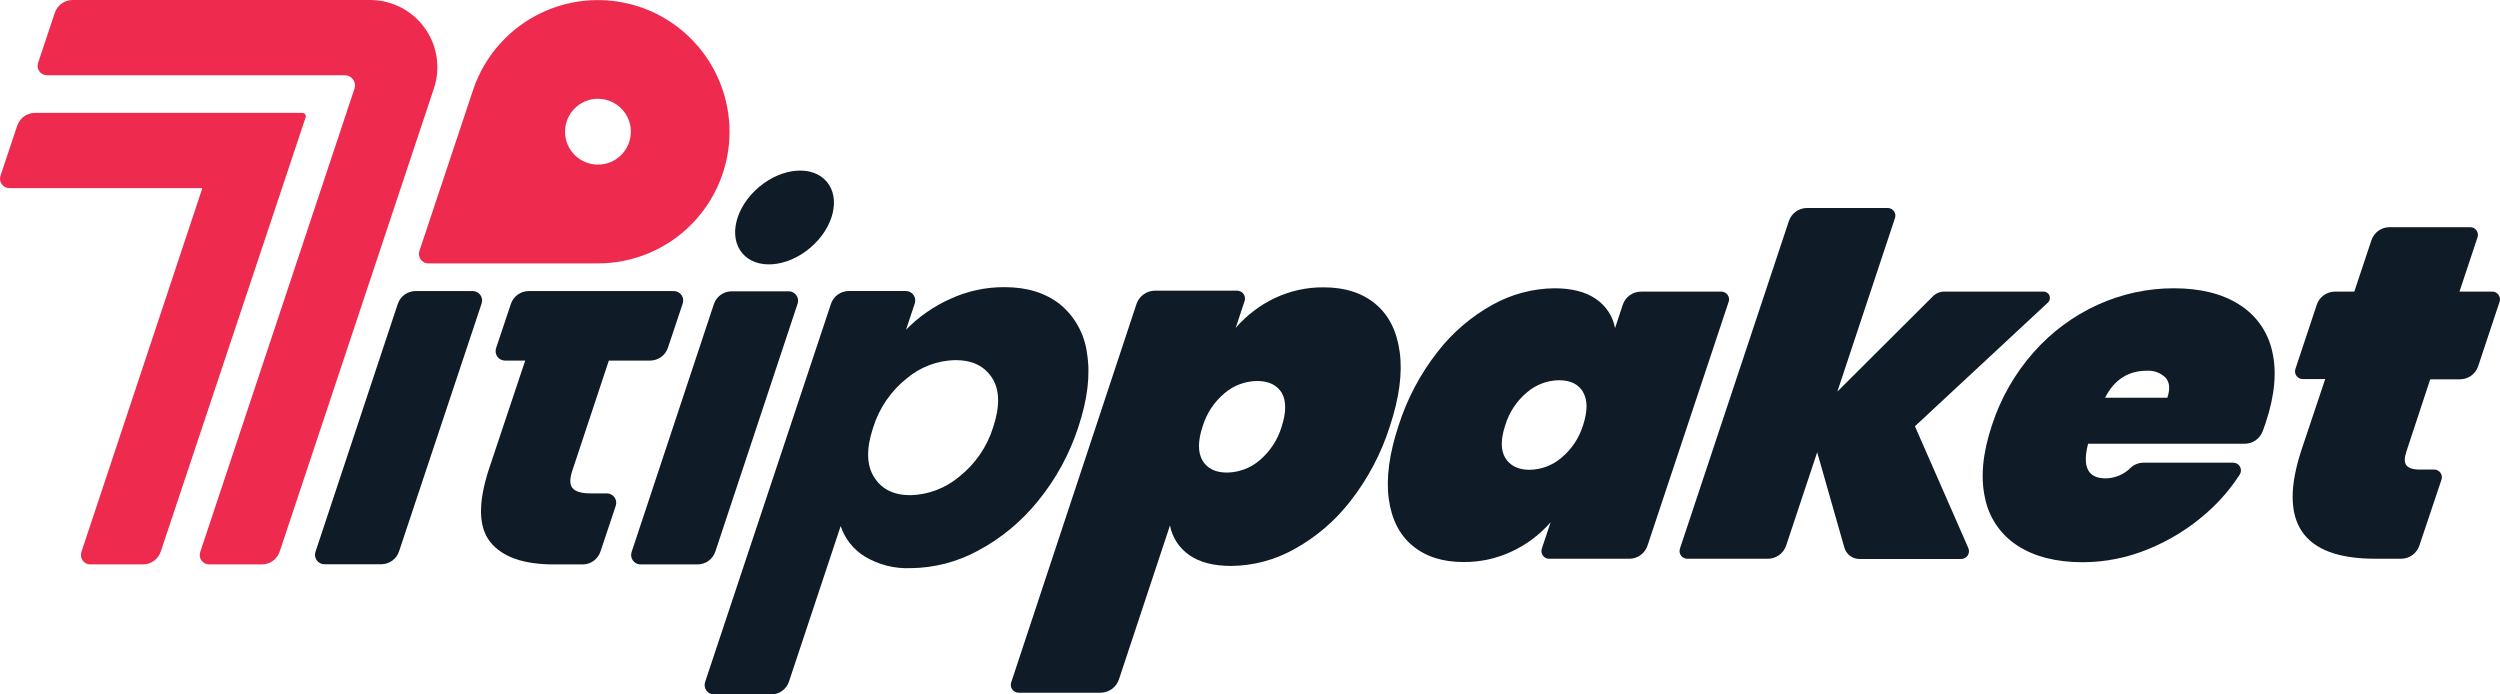
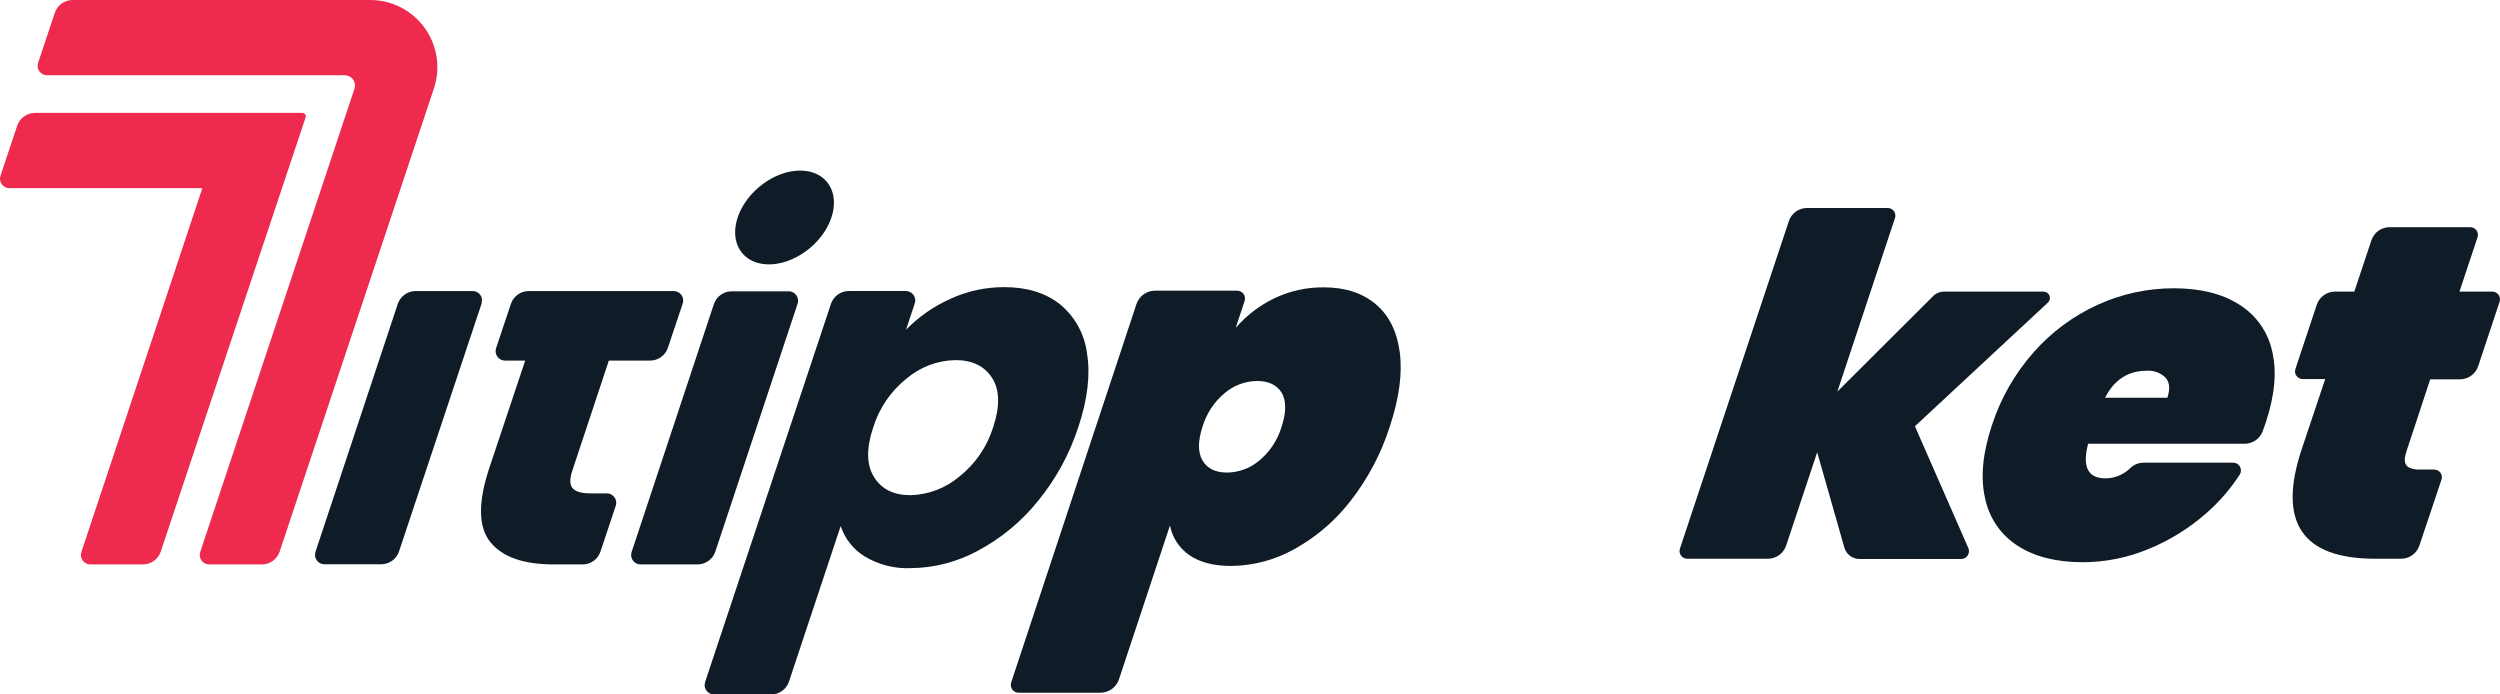
<svg xmlns="http://www.w3.org/2000/svg" width="144" height="40" viewBox="0 0 144 40" fill="none">
  <path d="M17.6 6.773L9.26 31.769C9.189 31.985 9.051 32.173 8.866 32.307C8.681 32.44 8.459 32.512 8.232 32.511H5.202C5.116 32.511 5.031 32.491 4.955 32.452C4.879 32.413 4.813 32.356 4.762 32.287C4.712 32.217 4.679 32.137 4.666 32.052C4.653 31.967 4.66 31.88 4.687 31.799L11.643 10.875C11.644 10.871 11.645 10.866 11.644 10.862C11.643 10.857 11.641 10.853 11.639 10.85C11.636 10.846 11.633 10.843 11.629 10.841C11.625 10.839 11.62 10.837 11.616 10.837H0.542C0.456 10.837 0.372 10.817 0.295 10.778C0.219 10.739 0.153 10.682 0.103 10.613C0.052 10.543 0.019 10.463 0.006 10.378C-0.007 10.293 0.001 10.206 0.028 10.125L0.989 7.245C1.06 7.029 1.198 6.841 1.382 6.708C1.566 6.575 1.788 6.503 2.015 6.502H17.402C17.436 6.499 17.47 6.505 17.501 6.519C17.531 6.533 17.558 6.554 17.578 6.582C17.598 6.609 17.61 6.641 17.614 6.675C17.618 6.708 17.613 6.742 17.6 6.773Z" fill="#EE2B4E" />
-   <path d="M41.941 6.502C41.707 4.891 40.962 3.397 39.814 2.242C38.667 1.087 37.179 0.333 35.57 0.09C33.961 -0.153 32.316 0.128 30.879 0.893C29.442 1.657 28.289 2.864 27.591 4.335C27.469 4.588 27.362 4.849 27.271 5.115L24.157 14.459C24.13 14.541 24.123 14.627 24.136 14.712C24.149 14.797 24.182 14.878 24.232 14.947C24.283 15.017 24.349 15.073 24.425 15.113C24.502 15.152 24.586 15.172 24.672 15.172H34.441C36.452 15.172 38.38 14.373 39.802 12.95C41.223 11.527 42.022 9.598 42.022 7.586C42.021 7.223 41.994 6.861 41.941 6.502ZM34.441 9.482C33.938 9.482 33.456 9.282 33.101 8.927C32.745 8.571 32.546 8.089 32.546 7.586C32.546 7.083 32.745 6.6 33.101 6.245C33.456 5.889 33.938 5.689 34.441 5.689C34.746 5.69 35.047 5.764 35.318 5.905C35.588 6.047 35.821 6.251 35.995 6.502C36.218 6.819 36.338 7.198 36.336 7.586C36.336 8.089 36.136 8.571 35.781 8.927C35.426 9.282 34.944 9.482 34.441 9.482Z" fill="#EE2B4E" />
  <path d="M24.994 5.093L16.111 31.769C16.039 31.985 15.901 32.173 15.716 32.307C15.531 32.44 15.309 32.512 15.082 32.511H12.046C11.961 32.511 11.876 32.491 11.8 32.452C11.723 32.413 11.657 32.356 11.607 32.287C11.557 32.217 11.524 32.137 11.511 32.052C11.498 31.967 11.505 31.88 11.532 31.799L20.418 5.107C20.448 5.019 20.455 4.925 20.441 4.833C20.427 4.741 20.391 4.654 20.337 4.578C20.282 4.503 20.211 4.442 20.128 4.399C20.045 4.357 19.953 4.335 19.861 4.335H2.708C2.622 4.335 2.538 4.315 2.461 4.276C2.385 4.237 2.319 4.18 2.269 4.11C2.218 4.041 2.185 3.96 2.172 3.875C2.159 3.791 2.167 3.704 2.194 3.622L3.155 0.742C3.226 0.527 3.364 0.339 3.548 0.205C3.732 0.072 3.954 0 4.181 0L21.325 0C21.938 0 22.542 0.146 23.087 0.426C23.632 0.705 24.103 1.111 24.462 1.608C24.82 2.105 25.055 2.68 25.148 3.286C25.24 3.892 25.188 4.512 24.994 5.093Z" fill="#EE2B4E" />
  <path d="M54.732 17.218C55.712 16.765 56.78 16.534 57.859 16.54C59.157 16.54 60.222 16.869 61.054 17.526C61.914 18.233 62.471 19.242 62.611 20.347C62.815 21.57 62.648 22.989 62.11 24.606C61.603 26.163 60.81 27.613 59.771 28.878C58.823 30.05 57.649 31.018 56.319 31.726C55.134 32.369 53.81 32.713 52.463 32.725C51.528 32.767 50.602 32.531 49.801 32.048C49.151 31.646 48.663 31.027 48.423 30.301L45.445 39.26C45.373 39.475 45.235 39.663 45.051 39.795C44.867 39.928 44.645 40 44.419 40H41.14C41.053 40.002 40.967 39.983 40.888 39.944C40.81 39.906 40.743 39.849 40.691 39.779C40.639 39.709 40.606 39.627 40.592 39.541C40.579 39.455 40.587 39.367 40.614 39.285L47.863 17.505C47.934 17.289 48.072 17.101 48.256 16.968C48.44 16.835 48.662 16.763 48.889 16.762H52.176C52.262 16.762 52.347 16.782 52.424 16.822C52.5 16.861 52.566 16.918 52.617 16.988C52.667 17.058 52.7 17.139 52.713 17.224C52.726 17.309 52.718 17.396 52.69 17.478L52.187 18.992C52.917 18.247 53.78 17.645 54.732 17.218ZM57.147 21.772C56.708 21.085 56.001 20.742 55.024 20.742C54.005 20.764 53.023 21.131 52.241 21.785C51.318 22.515 50.639 23.508 50.291 24.633C49.891 25.836 49.909 26.785 50.346 27.48C50.779 28.177 51.477 28.523 52.436 28.523C53.462 28.499 54.45 28.126 55.238 27.467C56.169 26.735 56.856 25.737 57.207 24.606C57.605 23.403 57.586 22.458 57.147 21.772Z" fill="#0F1B26" />
-   <path d="M27.742 17.478L22.985 31.758C22.913 31.975 22.776 32.163 22.591 32.296C22.406 32.429 22.184 32.501 21.956 32.501H18.683C18.597 32.5 18.513 32.48 18.437 32.44C18.361 32.401 18.295 32.344 18.245 32.275C18.195 32.206 18.163 32.125 18.15 32.041C18.137 31.956 18.144 31.869 18.171 31.788L22.912 17.505C22.984 17.289 23.122 17.102 23.307 16.969C23.492 16.836 23.714 16.765 23.941 16.765H27.228C27.314 16.765 27.398 16.785 27.475 16.824C27.551 16.863 27.617 16.92 27.668 16.99C27.718 17.059 27.751 17.14 27.764 17.225C27.777 17.309 27.77 17.396 27.742 17.478Z" fill="#0F1B26" />
+   <path d="M27.742 17.478L22.985 31.758C22.913 31.975 22.776 32.163 22.591 32.296C22.406 32.429 22.184 32.501 21.956 32.501H18.683C18.597 32.5 18.513 32.48 18.437 32.44C18.361 32.401 18.295 32.344 18.245 32.275C18.195 32.206 18.163 32.125 18.15 32.041C18.137 31.956 18.144 31.869 18.171 31.788L22.912 17.505C22.984 17.289 23.122 17.102 23.307 16.969C23.492 16.836 23.714 16.765 23.941 16.765H27.228C27.314 16.765 27.398 16.785 27.475 16.824C27.551 16.863 27.617 16.92 27.668 16.99C27.718 17.059 27.751 17.14 27.764 17.225Z" fill="#0F1B26" />
  <path d="M45.946 17.48L41.208 31.758C41.138 31.976 41.001 32.166 40.817 32.301C40.633 32.437 40.41 32.51 40.182 32.511H36.895C36.809 32.511 36.724 32.491 36.648 32.452C36.571 32.413 36.505 32.356 36.455 32.287C36.405 32.217 36.372 32.137 36.359 32.052C36.346 31.967 36.353 31.88 36.38 31.799L41.118 17.521C41.19 17.305 41.328 17.116 41.513 16.983C41.698 16.85 41.92 16.778 42.147 16.779H45.434C45.519 16.779 45.602 16.8 45.676 16.839C45.751 16.877 45.816 16.933 45.866 17.001C45.916 17.069 45.949 17.148 45.963 17.231C45.977 17.314 45.971 17.4 45.946 17.48Z" fill="#0F1B26" />
  <path d="M46.669 14.274C48.012 13.136 48.438 11.431 47.621 10.466C46.805 9.501 45.054 9.642 43.711 10.78C42.368 11.919 41.941 13.624 42.758 14.588C43.575 15.553 45.326 15.412 46.669 14.274Z" fill="#0F1B26" />
  <path d="M35.47 29.125L34.59 31.761C34.52 31.977 34.385 32.165 34.203 32.3C34.02 32.434 33.801 32.508 33.574 32.511H31.904C30.155 32.511 28.935 32.083 28.246 31.227C27.556 30.371 27.527 28.972 28.159 27.031L30.252 20.77H29.088C29.002 20.77 28.918 20.749 28.841 20.71C28.765 20.671 28.699 20.614 28.648 20.545C28.598 20.475 28.565 20.395 28.552 20.31C28.539 20.225 28.546 20.138 28.573 20.057L29.426 17.508C29.498 17.292 29.636 17.104 29.82 16.971C30.004 16.837 30.225 16.765 30.453 16.765H38.813C38.899 16.765 38.984 16.786 39.06 16.825C39.137 16.865 39.203 16.922 39.252 16.992C39.303 17.061 39.335 17.142 39.348 17.227C39.361 17.312 39.353 17.399 39.325 17.48L38.472 20.03C38.4 20.245 38.263 20.432 38.078 20.565C37.894 20.698 37.673 20.769 37.446 20.77H35.069L32.971 27.093C32.811 27.562 32.811 27.906 32.971 28.106C33.13 28.307 33.469 28.418 33.994 28.418H34.961C35.045 28.419 35.129 28.44 35.204 28.479C35.279 28.518 35.344 28.574 35.393 28.643C35.443 28.712 35.476 28.791 35.489 28.875C35.502 28.959 35.495 29.044 35.47 29.125Z" fill="#0F1B26" />
-   <path d="M82.796 20.276C83.661 19.158 84.745 18.228 85.983 17.545C87.07 16.942 88.291 16.619 89.535 16.605C90.535 16.605 91.331 16.809 91.923 17.218C92.209 17.411 92.453 17.659 92.643 17.947C92.832 18.235 92.963 18.558 93.028 18.897L93.475 17.543C93.551 17.324 93.694 17.134 93.883 17C94.072 16.867 94.299 16.796 94.531 16.798H99.152C99.222 16.798 99.291 16.815 99.353 16.847C99.415 16.879 99.469 16.925 99.51 16.982C99.551 17.039 99.578 17.105 99.589 17.174C99.6 17.243 99.594 17.314 99.572 17.38L94.896 31.428C94.823 31.647 94.683 31.838 94.495 31.974C94.308 32.11 94.082 32.183 93.851 32.184H89.226C89.156 32.183 89.088 32.166 89.025 32.135C88.963 32.102 88.91 32.056 88.869 31.999C88.828 31.942 88.802 31.877 88.791 31.807C88.781 31.738 88.787 31.667 88.809 31.601L89.316 30.081C88.699 30.789 87.942 31.36 87.093 31.758C86.219 32.171 85.263 32.382 84.296 32.373C83.094 32.373 82.115 32.06 81.361 31.433C80.606 30.806 80.15 29.901 79.991 28.718C79.834 27.526 80.024 26.12 80.562 24.5C81.051 22.971 81.807 21.541 82.796 20.276ZM91.189 22.585C90.922 22.129 90.461 21.902 89.806 21.902C89.133 21.908 88.484 22.15 87.97 22.585C87.373 23.08 86.933 23.739 86.706 24.481C86.435 25.294 86.435 25.939 86.706 26.378C86.976 26.817 87.434 27.06 88.089 27.06C88.762 27.054 89.411 26.812 89.925 26.378C90.523 25.883 90.963 25.224 91.189 24.481C91.451 23.672 91.449 23.04 91.184 22.585H91.189Z" fill="#0F1B26" />
  <path d="M106.235 31.541L104.67 26.05L102.881 31.428C102.807 31.647 102.666 31.838 102.478 31.974C102.29 32.109 102.065 32.183 101.833 32.184H97.184C97.114 32.184 97.045 32.167 96.982 32.135C96.92 32.103 96.866 32.057 96.825 32C96.784 31.943 96.757 31.877 96.746 31.808C96.736 31.738 96.742 31.668 96.764 31.601L103.038 12.736C103.111 12.516 103.251 12.324 103.439 12.189C103.628 12.053 103.854 11.98 104.086 11.98H108.735C108.804 11.98 108.873 11.997 108.935 12.028C108.998 12.06 109.051 12.106 109.092 12.163C109.133 12.22 109.16 12.285 109.17 12.354C109.18 12.424 109.174 12.494 109.151 12.56L105.832 22.555L111.334 17.069C111.416 16.984 111.515 16.916 111.624 16.87C111.732 16.823 111.849 16.799 111.967 16.798H117.716C117.788 16.798 117.859 16.82 117.919 16.861C117.979 16.902 118.026 16.96 118.052 17.028C118.079 17.096 118.084 17.17 118.068 17.241C118.052 17.312 118.015 17.377 117.962 17.426L110.3 24.552L113.375 31.566C113.406 31.634 113.418 31.709 113.412 31.784C113.406 31.858 113.381 31.93 113.341 31.993C113.3 32.056 113.244 32.107 113.178 32.143C113.112 32.178 113.039 32.197 112.964 32.197H107.099C106.904 32.196 106.714 32.132 106.558 32.014C106.402 31.895 106.289 31.73 106.235 31.541Z" fill="#0F1B26" />
  <path d="M129.289 25.559H120.275C119.927 26.887 120.261 27.552 121.277 27.553C121.548 27.552 121.816 27.497 122.065 27.391C122.315 27.286 122.541 27.132 122.731 26.938C122.933 26.752 123.198 26.649 123.473 26.651H128.636C128.715 26.651 128.792 26.672 128.86 26.712C128.928 26.752 128.984 26.809 129.022 26.878C129.061 26.946 129.081 27.024 129.079 27.103C129.078 27.181 129.056 27.259 129.015 27.326C128.472 28.168 127.812 28.929 127.055 29.585C126.067 30.449 124.943 31.141 123.727 31.634C122.536 32.126 121.26 32.381 119.972 32.384C118.441 32.384 117.187 32.066 116.208 31.43C115.728 31.122 115.315 30.72 114.994 30.248C114.673 29.777 114.449 29.245 114.337 28.686C114.068 27.494 114.201 26.097 114.735 24.495C115.237 22.948 116.05 21.522 117.126 20.303C118.15 19.138 119.409 18.203 120.819 17.559C122.199 16.928 123.699 16.603 125.216 16.605C126.747 16.605 128.002 16.919 128.983 17.545C129.462 17.844 129.877 18.236 130.203 18.698C130.528 19.16 130.758 19.683 130.878 20.236C131.154 21.401 131.029 22.775 130.502 24.359C130.447 24.524 130.388 24.69 130.326 24.852C130.244 25.061 130.102 25.241 129.917 25.367C129.732 25.493 129.513 25.56 129.289 25.559ZM124.84 22.91C125.008 22.4 124.973 22.016 124.734 21.75C124.592 21.612 124.421 21.505 124.235 21.437C124.048 21.369 123.849 21.341 123.651 21.355C122.579 21.355 121.779 21.873 121.252 22.91H124.84Z" fill="#0F1B26" />
  <path d="M140.633 27.616L139.355 31.427C139.281 31.647 139.14 31.838 138.952 31.974C138.764 32.109 138.539 32.183 138.307 32.183H136.81C132.592 32.183 131.181 30.081 132.578 25.876L133.932 21.834H132.635C132.565 21.834 132.496 21.817 132.434 21.786C132.372 21.754 132.318 21.708 132.277 21.651C132.236 21.595 132.209 21.529 132.198 21.46C132.188 21.391 132.193 21.32 132.215 21.254L133.45 17.54C133.526 17.323 133.667 17.135 133.854 17.002C134.041 16.869 134.265 16.797 134.495 16.797H135.608L136.593 13.842C136.666 13.621 136.806 13.43 136.994 13.294C137.181 13.158 137.407 13.085 137.639 13.086H142.287C142.357 13.086 142.426 13.102 142.488 13.134C142.551 13.166 142.604 13.212 142.645 13.268C142.686 13.325 142.713 13.39 142.724 13.459C142.735 13.528 142.729 13.599 142.707 13.665L141.665 16.797H143.56C143.63 16.798 143.699 16.814 143.761 16.846C143.823 16.879 143.877 16.925 143.917 16.982C143.958 17.039 143.985 17.105 143.995 17.174C144.006 17.243 143.999 17.314 143.977 17.38L142.742 21.094C142.669 21.314 142.528 21.505 142.34 21.64C142.152 21.776 141.926 21.848 141.694 21.848H139.981L138.608 26.009C138.486 26.375 138.483 26.637 138.608 26.8C138.732 26.963 138.987 27.047 139.385 27.047H140.219C140.287 27.048 140.354 27.065 140.414 27.096C140.475 27.128 140.527 27.173 140.567 27.228C140.607 27.283 140.634 27.347 140.646 27.414C140.657 27.481 140.653 27.55 140.633 27.616Z" fill="#0F1B26" />
  <path d="M73.42 17.174C74.304 16.755 75.272 16.541 76.25 16.551C77.468 16.551 78.461 16.87 79.228 17.508C79.995 18.145 80.461 19.071 80.625 20.285C80.788 21.495 80.596 22.924 80.051 24.573C79.555 26.126 78.788 27.578 77.785 28.862C76.903 30.001 75.797 30.946 74.536 31.639C73.429 32.256 72.186 32.586 70.918 32.598C69.9 32.598 69.095 32.389 68.503 31.972C67.922 31.573 67.522 30.959 67.391 30.265L64.453 39.127C64.379 39.352 64.237 39.547 64.046 39.686C63.855 39.825 63.625 39.899 63.389 39.9H58.669C58.598 39.899 58.529 39.882 58.465 39.85C58.402 39.817 58.348 39.77 58.306 39.713C58.265 39.655 58.238 39.589 58.227 39.518C58.216 39.448 58.222 39.377 58.244 39.309L65.46 17.513C65.535 17.289 65.678 17.094 65.87 16.956C66.061 16.818 66.291 16.744 66.527 16.743H71.254C71.326 16.742 71.398 16.758 71.463 16.791C71.528 16.823 71.584 16.87 71.626 16.929C71.668 16.987 71.696 17.055 71.707 17.127C71.718 17.198 71.711 17.271 71.688 17.34L71.176 18.887C71.798 18.167 72.562 17.584 73.42 17.174ZM73.832 22.631C73.55 22.174 73.076 21.945 72.41 21.945C71.727 21.952 71.067 22.197 70.545 22.639C69.936 23.146 69.49 23.822 69.264 24.581C68.993 25.413 68.993 26.063 69.264 26.524C69.535 26.985 70.006 27.22 70.672 27.22C71.357 27.213 72.018 26.967 72.54 26.524C73.148 26.016 73.594 25.34 73.821 24.581C74.092 23.745 74.095 23.095 73.832 22.631Z" fill="#0F1B26" />
</svg>